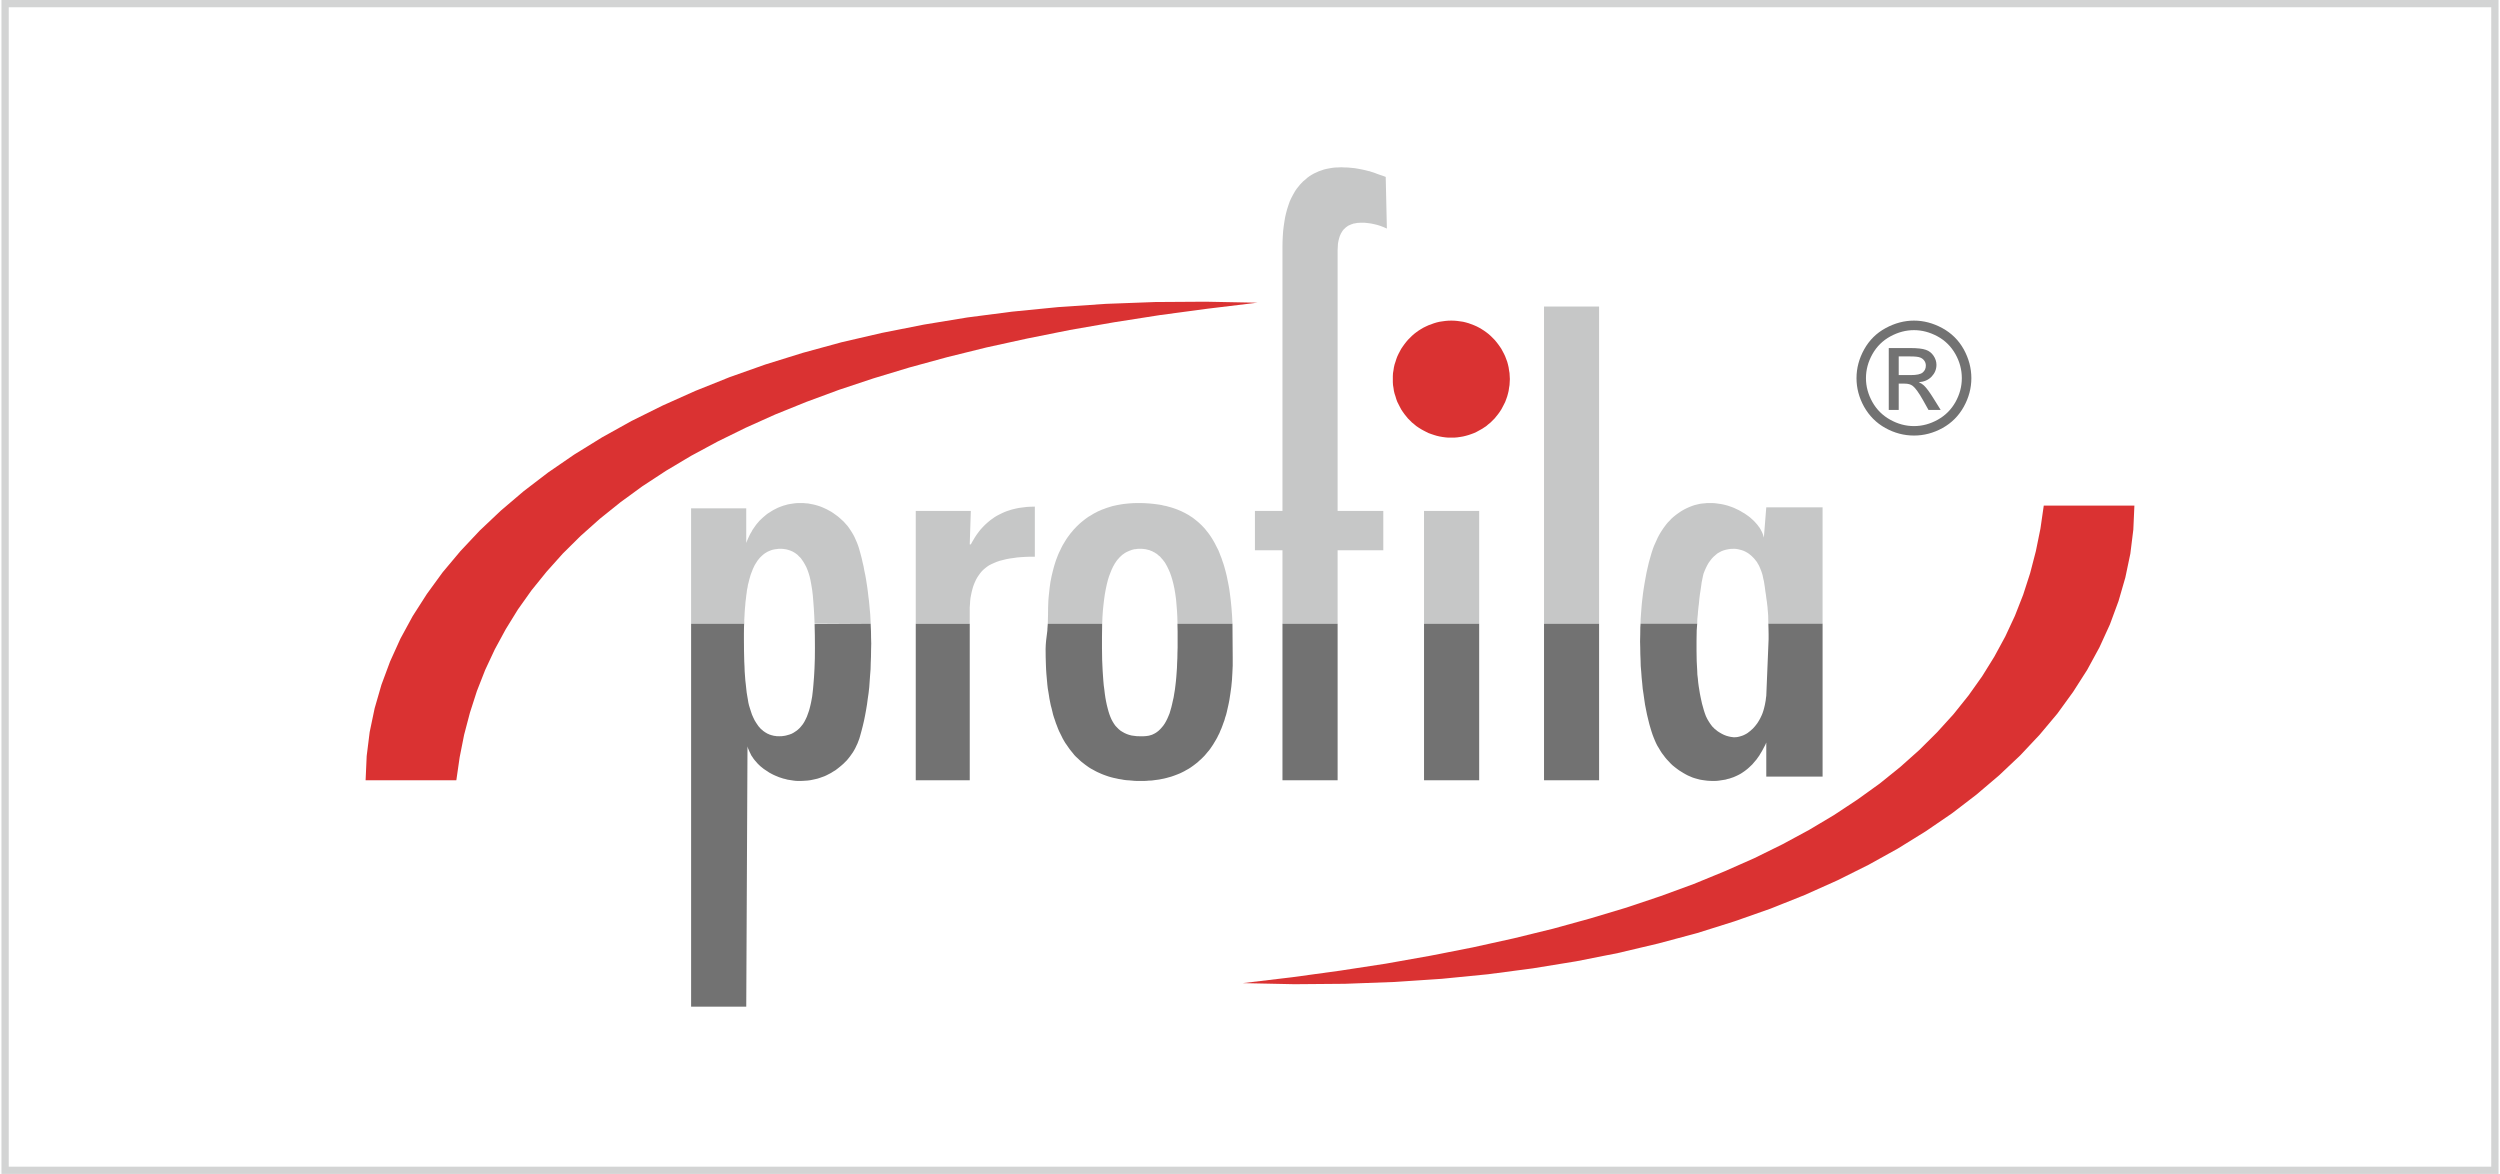
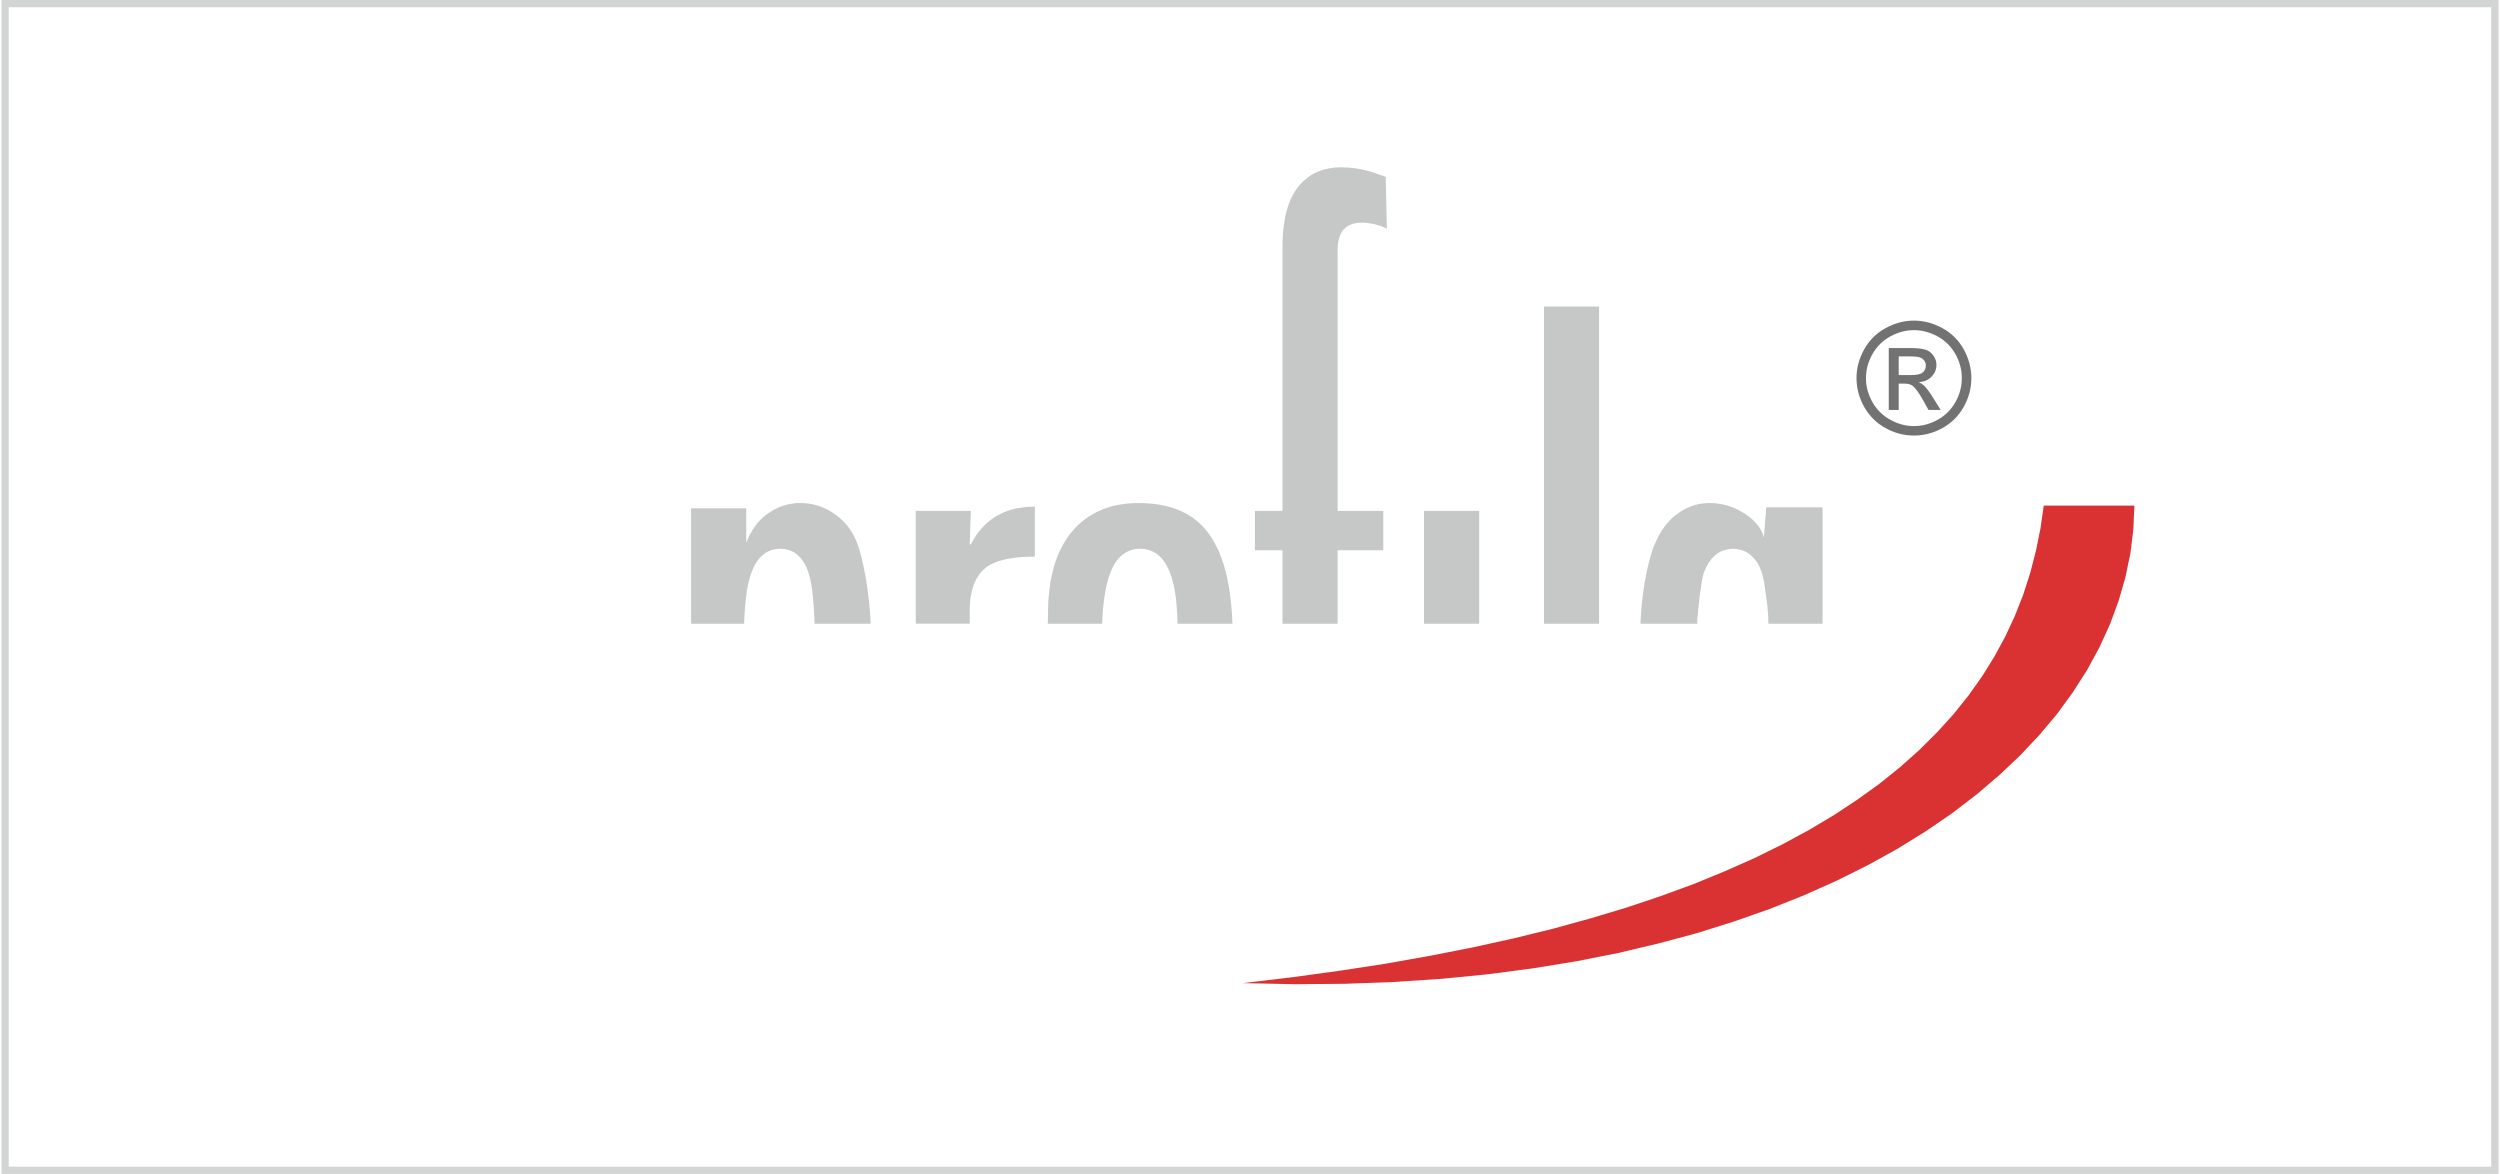
<svg xmlns="http://www.w3.org/2000/svg" xml:space="preserve" width="641px" height="301px" version="1.1" style="shape-rendering:geometricPrecision; text-rendering:geometricPrecision; image-rendering:optimizeQuality; fill-rule:evenodd; clip-rule:evenodd" viewBox="0 0 301.11 141.56">
  <defs>
    <style type="text/css">
   
    .str0 {stroke:#D3D4D4;stroke-width:0.88;stroke-miterlimit:22.926}
    .fil0 {fill:none}
    .fil2 {fill:#C6C7C7}
    .fil3 {fill:#727272}
    .fil1 {fill:#DA3232}
    .fil4 {fill:#727272;fill-rule:nonzero}
   
  </style>
  </defs>
  <g id="Vrstva_x0020_1">
    <path class="fil0 str0" d="M0.44 0.44l300.23 0 0 140.68 -300.23 0 0 -140.68z" />
    <g id="_105553237967616">
-       <path class="fil1" d="M174.83 38.66l0.36 0.01 0.36 0.03 0.35 0.05 0.35 0.05 0.33 0.08 0.35 0.1 0.32 0.12 0.32 0.12 0.32 0.14 0.29 0.15 0.29 0.17 0.3 0.19 0.28 0.2 0.26 0.2 0.26 0.23 0.24 0.24 0.24 0.24 0.21 0.25 0.21 0.27 0.2 0.28 0.19 0.28 0.16 0.3 0.16 0.3 0.15 0.32 0.12 0.32 0.12 0.32 0.09 0.33 0.08 0.35 0.05 0.34 0.06 0.35 0.02 0.36 0.02 0.36 -0.02 0.37 -0.02 0.35 -0.06 0.36 -0.05 0.35 -0.08 0.33 -0.09 0.33 -0.12 0.34 -0.12 0.32 -0.15 0.3 -0.16 0.31 -0.16 0.3 -0.19 0.29 -0.2 0.28 -0.21 0.26 -0.21 0.26 -0.24 0.24 -0.24 0.24 -0.26 0.21 -0.26 0.22 -0.28 0.19 -0.3 0.19 -0.29 0.16 -0.29 0.16 -0.32 0.15 -0.32 0.12 -0.32 0.11 -0.35 0.1 -0.33 0.08 -0.35 0.06 -0.35 0.05 -0.36 0.03 -0.36 0 -0.37 0 -0.35 -0.03 -0.36 -0.05 -0.34 -0.06 -0.34 -0.08 -0.33 -0.1 -0.33 -0.11 -0.33 -0.12 -0.3 -0.15 -0.31 -0.16 -0.29 -0.16 -0.3 -0.19 -0.28 -0.19 -0.26 -0.22 -0.26 -0.21 -0.24 -0.24 -0.24 -0.24 -0.21 -0.26 -0.21 -0.26 -0.2 -0.28 -0.19 -0.29 -0.16 -0.3 -0.16 -0.31 -0.15 -0.3 -0.12 -0.32 -0.1 -0.34 -0.11 -0.33 -0.08 -0.33 -0.05 -0.35 -0.06 -0.36 -0.02 -0.35 0 -0.37 0 -0.36 0.02 -0.36 0.06 -0.35 0.05 -0.34 0.08 -0.35 0.11 -0.33 0.1 -0.32 0.12 -0.32 0.15 -0.32 0.16 -0.3 0.16 -0.3 0.19 -0.28 0.2 -0.28 0.21 -0.27 0.21 -0.25 0.24 -0.24 0.24 -0.24 0.26 -0.23 0.26 -0.2 0.28 -0.2 0.3 -0.19 0.29 -0.17 0.31 -0.15 0.3 -0.14 0.33 -0.12 0.33 -0.12 0.33 -0.1 0.34 -0.08 0.34 -0.05 0.36 -0.05 0.35 -0.03 0.37 -0.01z" />
      <path class="fil1" d="M257.2 60.97l-0.13 2.9 -0.36 2.9 -0.6 2.86 -0.82 2.84 -1.04 2.82 -1.26 2.76 -1.48 2.72 -1.7 2.66 -1.9 2.62 -2.14 2.55 -2.33 2.48 -2.55 2.41 -2.74 2.33 -2.95 2.26 -3.16 2.16 -3.36 2.08 -3.55 1.97 -3.75 1.87 -3.93 1.76 -4.13 1.65 -4.32 1.52 -4.51 1.42 -4.7 1.26 -4.86 1.15 -5.06 1 -5.22 0.85 -5.4 0.71 -5.58 0.55 -5.76 0.38 -5.91 0.22 -6.09 0.05 -6.24 -0.13 5.96 -0.71 5.76 -0.79 5.55 -0.85 5.34 -0.95 5.14 -1.01 4.93 -1.09 4.74 -1.16 4.53 -1.25 4.33 -1.3 4.14 -1.39 3.96 -1.45 3.75 -1.54 3.57 -1.58 3.39 -1.67 3.2 -1.73 3.02 -1.8 2.83 -1.87 2.67 -1.92 2.48 -2 2.32 -2.07 2.13 -2.12 1.98 -2.18 1.81 -2.26 1.64 -2.31 1.47 -2.37 1.32 -2.43 1.16 -2.49 1 -2.55 0.84 -2.6 0.69 -2.66 0.55 -2.71 0.4 -2.77 10.93 0z" />
-       <path class="fil1" d="M43.91 94.09l0.13 -2.92 0.36 -2.89 0.6 -2.87 0.82 -2.84 1.04 -2.8 1.25 -2.76 1.48 -2.72 1.71 -2.67 1.9 -2.61 2.14 -2.55 2.33 -2.48 2.55 -2.41 2.75 -2.34 2.94 -2.25 3.16 -2.17 3.35 -2.07 3.56 -1.98 3.75 -1.86 3.93 -1.76 4.14 -1.66 4.32 -1.53 4.5 -1.4 4.68 -1.28 4.88 -1.13 5.06 -1 5.23 -0.86 5.4 -0.7 5.57 -0.55 5.75 -0.39 5.92 -0.22 6.08 -0.04 6.25 0.12 -5.97 0.72 -5.75 0.77 -5.55 0.87 -5.34 0.93 -5.14 1.03 -4.93 1.08 -4.73 1.17 -4.54 1.24 -4.33 1.31 -4.15 1.38 -3.95 1.46 -3.76 1.52 -3.56 1.6 -3.38 1.66 -3.21 1.73 -3.02 1.8 -2.84 1.86 -2.66 1.94 -2.49 2 -2.31 2.06 -2.14 2.12 -1.96 2.19 -1.82 2.25 -1.64 2.31 -1.46 2.37 -1.32 2.43 -1.16 2.48 -1 2.55 -0.84 2.61 -0.7 2.66 -0.54 2.72 -0.4 2.77 -10.94 0z" />
      <path class="fil2" d="M93.92 66.18l-0.22 0 -0.2 0.03 -0.2 0.02 -0.2 0.04 -0.18 0.04 -0.19 0.07 -0.17 0.07 -0.18 0.08 -0.17 0.1 -0.16 0.1 -0.16 0.12 -0.15 0.13 -0.14 0.13 -0.15 0.15 -0.13 0.16 -0.14 0.17 -0.12 0.19 -0.12 0.19 -0.12 0.2 -0.1 0.21 -0.11 0.23 -0.09 0.24 -0.1 0.25 -0.09 0.25 -0.08 0.28 -0.08 0.28 -0.07 0.3 -0.08 0.29 -0.05 0.32 -0.07 0.32 -0.04 0.35 -0.05 0.34 -0.04 0.38 -0.05 0.38 -0.03 0.4 -0.04 0.43 -0.03 0.43 -0.02 0.44 -0.03 0.45 -0.01 0.47 -6.4 0 0 -13.91 6.65 0 0 4.17 0.11 -0.28 0.12 -0.28 0.12 -0.26 0.13 -0.27 0.15 -0.24 0.13 -0.25 0.16 -0.23 0.16 -0.23 0.16 -0.22 0.19 -0.22 0.17 -0.2 0.19 -0.18 0.2 -0.19 0.2 -0.17 0.21 -0.18 0.21 -0.16 0.23 -0.14 0.23 -0.15 0.22 -0.13 0.24 -0.12 0.23 -0.12 0.24 -0.1 0.24 -0.09 0.25 -0.09 0.26 -0.07 0.24 -0.07 0.26 -0.05 0.26 -0.04 0.26 -0.04 0.27 -0.03 0.27 -0.01 0.26 0 0.31 0 0.29 0.03 0.3 0.02 0.29 0.06 0.28 0.05 0.29 0.07 0.28 0.08 0.28 0.09 0.28 0.11 0.27 0.12 0.28 0.13 0.27 0.15 0.26 0.14 0.27 0.18 0.25 0.18 0.26 0.19 0.25 0.21 0.24 0.22 0.24 0.22 0.21 0.24 0.22 0.24 0.2 0.27 0.18 0.27 0.18 0.28 0.17 0.29 0.15 0.29 0.14 0.32 0.14 0.32 0.13 0.34 0.11 0.33 0.1 0.36 0.1 0.36 0.13 0.49 0.11 0.5 0.12 0.5 0.09 0.51 0.11 0.51 0.09 0.5 0.08 0.52 0.08 0.52 0.07 0.54 0.06 0.53 0.07 0.53 0.05 0.54 0.1 1.09 0.06 1.11 -6.77 0 -0.04 -0.95 -0.05 -0.88 -0.06 -0.8 -0.06 -0.75 -0.08 -0.68 -0.1 -0.61 -0.1 -0.55 -0.11 -0.48 -0.12 -0.4 -0.13 -0.37 -0.15 -0.36 -0.17 -0.32 -0.18 -0.31 -0.18 -0.26 -0.1 -0.14 -0.1 -0.12 -0.11 -0.1 -0.11 -0.11 -0.1 -0.11 -0.12 -0.09 -0.12 -0.09 -0.12 -0.08 -0.12 -0.07 -0.14 -0.08 -0.13 -0.05 -0.13 -0.06 -0.15 -0.05 -0.13 -0.04 -0.15 -0.04 -0.15 -0.03 -0.16 -0.02 -0.14 -0.02 -0.16 -0.01 -0.16 0zm16.33 9.03l0 -13.6 6.64 0 -0.13 4.04 0.13 0 0.15 -0.28 0.16 -0.27 0.16 -0.27 0.16 -0.25 0.17 -0.24 0.18 -0.24 0.18 -0.23 0.19 -0.21 0.2 -0.21 0.2 -0.2 0.21 -0.19 0.22 -0.19 0.21 -0.17 0.23 -0.16 0.22 -0.16 0.24 -0.15 0.24 -0.13 0.26 -0.13 0.25 -0.12 0.27 -0.12 0.26 -0.1 0.28 -0.09 0.28 -0.09 0.28 -0.07 0.3 -0.07 0.3 -0.06 0.3 -0.04 0.32 -0.04 0.32 -0.04 0.32 -0.02 0.32 -0.01 0.34 -0.01 0 6.04 -0.57 0 -0.53 0.02 -0.52 0.03 -0.5 0.04 -0.48 0.07 -0.44 0.06 -0.42 0.08 -0.4 0.1 -0.39 0.1 -0.35 0.12 -0.33 0.14 -0.31 0.14 -0.29 0.15 -0.25 0.17 -0.24 0.19 -0.22 0.19 -0.2 0.21 -0.17 0.21 -0.17 0.24 -0.16 0.24 -0.15 0.27 -0.13 0.28 -0.12 0.28 -0.11 0.31 -0.09 0.32 -0.08 0.32 -0.07 0.34 -0.07 0.36 -0.04 0.38 -0.02 0.37 -0.03 0.4 0 0.41 0 1.54 -6.51 0zm15.95 -1.14l0.01 -0.82 0.03 -0.8 0.03 -0.4 0.04 -0.39 0.04 -0.37 0.04 -0.38 0.05 -0.37 0.05 -0.36 0.07 -0.35 0.07 -0.36 0.08 -0.33 0.08 -0.33 0.09 -0.34 0.09 -0.32 0.1 -0.32 0.1 -0.3 0.12 -0.31 0.11 -0.29 0.13 -0.3 0.14 -0.28 0.13 -0.28 0.13 -0.26 0.16 -0.27 0.15 -0.25 0.16 -0.26 0.17 -0.25 0.18 -0.24 0.17 -0.23 0.19 -0.22 0.18 -0.22 0.19 -0.2 0.19 -0.2 0.18 -0.17 0.2 -0.19 0.2 -0.17 0.2 -0.16 0.2 -0.16 0.22 -0.16 0.21 -0.15 0.23 -0.13 0.21 -0.13 0.23 -0.14 0.24 -0.12 0.22 -0.12 0.24 -0.1 0.24 -0.11 0.26 -0.09 0.25 -0.1 0.25 -0.08 0.26 -0.08 0.26 -0.08 0.27 -0.06 0.27 -0.06 0.28 -0.05 0.28 -0.05 0.28 -0.04 0.28 -0.03 0.29 -0.03 0.59 -0.04 0.61 -0.01 0.65 0.01 0.63 0.04 0.61 0.06 0.59 0.08 0.29 0.05 0.28 0.07 0.28 0.05 0.27 0.08 0.27 0.07 0.26 0.08 0.26 0.09 0.25 0.09 0.24 0.1 0.24 0.1 0.24 0.12 0.23 0.11 0.23 0.13 0.22 0.12 0.22 0.15 0.21 0.13 0.2 0.15 0.2 0.16 0.2 0.16 0.19 0.16 0.18 0.17 0.19 0.18 0.17 0.18 0.18 0.19 0.18 0.23 0.18 0.22 0.18 0.24 0.18 0.26 0.16 0.25 0.16 0.27 0.16 0.28 0.14 0.28 0.15 0.29 0.15 0.29 0.13 0.32 0.12 0.32 0.13 0.32 0.11 0.34 0.12 0.34 0.11 0.36 0.1 0.36 0.1 0.38 0.09 0.37 0.08 0.4 0.08 0.39 0.08 0.41 0.07 0.41 0.06 0.43 0.11 0.88 0.09 0.91 0.07 0.94 0.05 0.98 -6.63 0 -0.02 -0.8 -0.04 -0.76 -0.06 -0.74 -0.06 -0.68 -0.09 -0.64 -0.1 -0.6 -0.12 -0.56 -0.13 -0.5 -0.14 -0.46 -0.15 -0.42 -0.17 -0.39 -0.18 -0.37 -0.1 -0.18 -0.09 -0.16 -0.1 -0.16 -0.11 -0.14 -0.11 -0.15 -0.12 -0.13 -0.12 -0.14 -0.1 -0.12 -0.14 -0.1 -0.12 -0.11 -0.13 -0.11 -0.14 -0.08 -0.13 -0.09 -0.15 -0.07 -0.14 -0.08 -0.15 -0.05 -0.15 -0.07 -0.16 -0.04 -0.16 -0.04 -0.16 -0.04 -0.16 -0.02 -0.17 -0.02 -0.16 -0.01 -0.19 0 -0.17 0 -0.17 0.01 -0.16 0.03 -0.18 0.01 -0.16 0.04 -0.16 0.04 -0.14 0.06 -0.15 0.05 -0.15 0.07 -0.14 0.06 -0.15 0.08 -0.13 0.08 -0.14 0.1 -0.13 0.09 -0.12 0.11 -0.13 0.12 -0.12 0.12 -0.11 0.13 -0.12 0.13 -0.11 0.15 -0.1 0.15 -0.11 0.16 -0.09 0.17 -0.1 0.17 -0.18 0.38 -0.16 0.4 -0.16 0.42 -0.14 0.46 -0.13 0.52 -0.12 0.56 -0.11 0.6 -0.09 0.64 -0.08 0.68 -0.07 0.7 -0.05 0.75 -0.03 0.79 -6.56 0 0.03 -1.14zm28.27 1.14l0 -8.86 -3.32 0 0 -4.74 3.32 0 0 -31.87 0.01 -0.64 0.03 -0.63 0.04 -0.6 0.07 -0.59 0.08 -0.54 0.09 -0.54 0.12 -0.52 0.13 -0.48 0.15 -0.46 0.16 -0.46 0.19 -0.41 0.21 -0.4 0.11 -0.19 0.1 -0.18 0.12 -0.19 0.12 -0.17 0.14 -0.17 0.12 -0.15 0.13 -0.16 0.15 -0.16 0.22 -0.23 0.26 -0.21 0.24 -0.22 0.26 -0.19 0.27 -0.17 0.28 -0.16 0.29 -0.13 0.3 -0.14 0.3 -0.1 0.31 -0.11 0.33 -0.08 0.32 -0.06 0.35 -0.06 0.35 -0.04 0.36 -0.01 0.37 -0.02 0.4 0.02 0.41 0.01 0.42 0.04 0.41 0.04 0.41 0.07 0.43 0.08 0.41 0.09 0.43 0.11 0.12 0.02 0.16 0.06 0.2 0.06 0.24 0.08 0.28 0.11 0.31 0.11 0.36 0.12 0.38 0.14 0.14 6.23 -0.39 -0.17 -0.39 -0.15 -0.38 -0.12 -0.38 -0.09 -0.38 -0.08 -0.38 -0.05 -0.37 -0.04 -0.37 0 -0.18 0 -0.17 0.01 -0.17 0.01 -0.16 0.03 -0.16 0.03 -0.15 0.02 -0.15 0.06 -0.13 0.04 -0.13 0.06 -0.14 0.06 -0.12 0.06 -0.1 0.08 -0.12 0.08 -0.11 0.1 -0.09 0.09 -0.1 0.09 -0.09 0.11 -0.08 0.12 -0.07 0.12 -0.08 0.13 -0.06 0.14 -0.06 0.13 -0.05 0.15 -0.05 0.16 -0.04 0.16 -0.04 0.16 -0.03 0.17 -0.03 0.17 -0.02 0.39 -0.02 0.4 0 31.42 5.51 0 0 4.74 -5.51 0 0 8.86 -6.65 0zm23.72 -13.6l0 13.6 -6.65 0 0 -13.6 6.65 0zm14.46 -24.65l0 38.25 -6.64 0 0 -38.25 6.64 0zm12.59 32.23l-0.07 0.3 -0.07 0.34 -0.08 0.39 -0.06 0.44 -0.07 0.48 -0.08 0.52 -0.07 0.57 -0.06 0.63 -0.04 0.29 -0.03 0.3 -0.03 0.29 -0.02 0.31 -0.03 0.29 -0.03 0.29 -0.01 0.3 -0.01 0.28 -6.83 0 0.01 -0.55 0.04 -0.55 0.04 -0.53 0.04 -0.52 0.05 -0.52 0.06 -0.49 0.06 -0.51 0.07 -0.48 0.11 -0.69 0.12 -0.67 0.12 -0.65 0.14 -0.62 0.14 -0.6 0.16 -0.57 0.16 -0.56 0.17 -0.52 0.13 -0.35 0.15 -0.33 0.15 -0.33 0.14 -0.31 0.16 -0.31 0.16 -0.28 0.18 -0.28 0.17 -0.26 0.19 -0.26 0.18 -0.24 0.2 -0.24 0.21 -0.21 0.19 -0.21 0.22 -0.2 0.23 -0.19 0.22 -0.17 0.23 -0.16 0.23 -0.16 0.23 -0.14 0.23 -0.13 0.24 -0.12 0.24 -0.11 0.24 -0.1 0.26 -0.1 0.24 -0.08 0.25 -0.06 0.24 -0.06 0.25 -0.05 0.26 -0.03 0.25 -0.02 0.27 -0.03 0.25 0 0.29 0 0.28 0.01 0.28 0.03 0.28 0.04 0.28 0.04 0.27 0.05 0.28 0.07 0.27 0.07 0.26 0.09 0.26 0.09 0.25 0.1 0.25 0.12 0.26 0.12 0.25 0.13 0.24 0.15 0.25 0.14 0.23 0.16 0.23 0.16 0.21 0.16 0.2 0.18 0.19 0.17 0.17 0.17 0.16 0.18 0.16 0.18 0.13 0.18 0.14 0.18 0.12 0.2 0.1 0.19 0.1 0.2 0.08 0.2 0.06 0.2 0.06 0.21 0.29 -3.65 6.79 0 0 14.03 -6.54 0 -0.01 -0.51 -0.01 -0.47 -0.03 -0.4 -0.03 -0.33 -0.02 -0.29 -0.04 -0.32 -0.04 -0.35 -0.06 -0.39 -0.05 -0.41 -0.07 -0.44 -0.06 -0.48 -0.08 -0.51 -0.04 -0.25 -0.06 -0.24 -0.05 -0.24 -0.05 -0.24 -0.07 -0.23 -0.07 -0.21 -0.08 -0.2 -0.08 -0.2 -0.08 -0.19 -0.09 -0.18 -0.11 -0.18 -0.09 -0.17 -0.12 -0.15 -0.11 -0.14 -0.12 -0.15 -0.13 -0.13 -0.12 -0.12 -0.13 -0.12 -0.14 -0.11 -0.14 -0.11 -0.14 -0.09 -0.14 -0.08 -0.15 -0.08 -0.15 -0.07 -0.14 -0.05 -0.15 -0.05 -0.16 -0.04 -0.15 -0.04 -0.16 -0.03 -0.17 -0.03 -0.16 -0.01 -0.16 0 -0.32 0.01 -0.29 0.04 -0.3 0.06 -0.28 0.08 -0.26 0.1 -0.26 0.14 -0.24 0.14 -0.22 0.19 -0.23 0.2 -0.2 0.21 -0.2 0.26 -0.19 0.26 -0.17 0.3 -0.16 0.32 -0.15 0.34 -0.14 0.36z" />
-       <path class="fil3" d="M89.54 75.61l-0.01 0.73 0 0.75 0.01 1.4 0.03 1.29 0.03 0.6 0.02 0.59 0.04 0.54 0.04 0.54 0.06 0.51 0.05 0.48 0.05 0.45 0.07 0.43 0.07 0.4 0.06 0.38 0.08 0.35 0.1 0.32 0.13 0.41 0.13 0.39 0.16 0.36 0.16 0.33 0.19 0.31 0.19 0.28 0.09 0.13 0.11 0.12 0.1 0.12 0.11 0.11 0.12 0.09 0.11 0.11 0.12 0.08 0.12 0.09 0.13 0.07 0.12 0.08 0.13 0.05 0.14 0.07 0.13 0.04 0.15 0.05 0.13 0.03 0.15 0.04 0.14 0.01 0.16 0.03 0.15 0 0.16 0.01 0.33 -0.01 0.31 -0.04 0.16 -0.03 0.15 -0.04 0.14 -0.04 0.15 -0.04 0.13 -0.05 0.14 -0.05 0.13 -0.07 0.13 -0.07 0.12 -0.08 0.12 -0.08 0.12 -0.08 0.11 -0.09 0.12 -0.11 0.11 -0.1 0.1 -0.11 0.1 -0.12 0.2 -0.25 0.17 -0.27 0.16 -0.31 0.15 -0.32 0.13 -0.36 0.13 -0.37 0.08 -0.29 0.08 -0.32 0.08 -0.35 0.07 -0.37 0.07 -0.39 0.05 -0.43 0.05 -0.44 0.04 -0.45 0.04 -0.49 0.04 -0.51 0.03 -0.52 0.03 -0.56 0.04 -1.18 0.01 -1.28 -0.01 -1.49 -0.03 -1.37 6.76 -0.04 0.01 0.24 0.03 0.7 0.01 0.72 0.02 0.74 -0.02 0.8 -0.01 0.77 -0.03 0.77 -0.02 0.75 -0.06 0.75 -0.05 0.72 -0.05 0.7 -0.08 0.71 -0.1 0.68 -0.09 0.68 -0.11 0.66 -0.12 0.66 -0.13 0.64 -0.15 0.64 -0.16 0.62 -0.17 0.62 -0.09 0.3 -0.11 0.29 -0.11 0.29 -0.13 0.27 -0.13 0.28 -0.15 0.27 -0.15 0.25 -0.17 0.24 -0.17 0.24 -0.19 0.24 -0.19 0.23 -0.21 0.21 -0.21 0.21 -0.23 0.2 -0.24 0.2 -0.24 0.19 -0.25 0.19 -0.27 0.16 -0.25 0.16 -0.27 0.14 -0.27 0.14 -0.26 0.12 -0.28 0.1 -0.28 0.1 -0.28 0.09 -0.3 0.07 -0.28 0.06 -0.29 0.06 -0.31 0.04 -0.29 0.02 -0.31 0.02 -0.3 0.01 -0.27 0 -0.25 -0.01 -0.27 -0.03 -0.25 -0.04 -0.26 -0.04 -0.25 -0.04 -0.25 -0.07 -0.26 -0.06 -0.24 -0.08 -0.25 -0.08 -0.24 -0.1 -0.24 -0.1 -0.24 -0.11 -0.23 -0.12 -0.24 -0.13 -0.22 -0.15 -0.23 -0.15 -0.21 -0.14 -0.2 -0.16 -0.2 -0.16 -0.19 -0.18 -0.17 -0.17 -0.16 -0.19 -0.16 -0.18 -0.15 -0.19 -0.13 -0.2 -0.14 -0.2 -0.1 -0.21 -0.11 -0.22 -0.09 -0.21 -0.1 -0.23 -0.06 -0.22 -0.15 31.39 -6.65 0 0 -46.18 6.4 0c0.04,-1.45 0.01,-0.29 -0.02,0.4zm20.71 18.48l0 -18.88 6.51 0 0 18.88 -6.51 0zm38.19 -18.88l0.03 4.13 0 0.92 -0.04 0.88 -0.05 0.86 -0.08 0.82 -0.11 0.8 -0.12 0.78 -0.07 0.37 -0.08 0.37 -0.08 0.35 -0.08 0.36 -0.09 0.35 -0.11 0.33 -0.09 0.33 -0.12 0.32 -0.11 0.31 -0.12 0.32 -0.13 0.29 -0.12 0.3 -0.15 0.29 -0.13 0.27 -0.16 0.28 -0.15 0.25 -0.16 0.27 -0.16 0.24 -0.17 0.25 -0.17 0.23 -0.19 0.22 -0.19 0.23 -0.18 0.21 -0.2 0.2 -0.2 0.2 -0.22 0.19 -0.2 0.19 -0.22 0.17 -0.22 0.17 -0.22 0.16 -0.23 0.16 -0.24 0.15 -0.24 0.13 -0.24 0.14 -0.26 0.13 -0.25 0.12 -0.27 0.11 -0.26 0.1 -0.27 0.1 -0.26 0.09 -0.29 0.08 -0.29 0.08 -0.28 0.07 -0.31 0.06 -0.29 0.06 -0.31 0.04 -0.3 0.04 -0.31 0.04 -0.32 0.01 -0.33 0.03 -0.32 0.01 -0.34 0 -0.36 0 -0.34 -0.01 -0.34 -0.03 -0.33 -0.03 -0.33 -0.02 -0.32 -0.04 -0.32 -0.06 -0.32 -0.05 -0.31 -0.07 -0.29 -0.06 -0.31 -0.08 -0.28 -0.08 -0.29 -0.1 -0.28 -0.1 -0.28 -0.11 -0.27 -0.12 -0.27 -0.12 -0.25 -0.13 -0.25 -0.14 -0.26 -0.14 -0.24 -0.15 -0.24 -0.17 -0.22 -0.16 -0.23 -0.18 -0.23 -0.18 -0.21 -0.19 -0.21 -0.2 -0.22 -0.2 -0.2 -0.21 -0.18 -0.23 -0.19 -0.23 -0.19 -0.24 -0.17 -0.24 -0.17 -0.25 -0.18 -0.25 -0.16 -0.27 -0.16 -0.28 -0.14 -0.29 -0.15 -0.3 -0.15 -0.3 -0.13 -0.31 -0.12 -0.32 -0.13 -0.33 -0.11 -0.34 -0.12 -0.34 -0.11 -0.36 -0.09 -0.38 -0.09 -0.37 -0.1 -0.37 -0.08 -0.4 -0.08 -0.4 -0.06 -0.4 -0.07 -0.43 -0.07 -0.41 -0.05 -0.44 -0.04 -0.45 -0.04 -0.45 -0.04 -0.46 -0.03 -0.47 -0.02 -0.48 -0.03 -0.99 -0.01 -1.01 0.02 -0.51 0.04 -0.49 0.06 -0.48 0.06 -0.48 0.03 -0.24 0.01 -0.24 0.02 -0.27 0.02 -0.27 0 -0.06 0 -0.22 0 0.22 6.56 0 -0.02 1.62 0 0.64 0 0.74 0.01 0.7 0.01 0.68 0.03 0.67 0.03 0.63 0.04 0.6 0.04 0.57 0.05 0.56 0.07 0.52 0.06 0.51 0.07 0.48 0.08 0.44 0.09 0.43 0.1 0.4 0.1 0.37 0.11 0.35 0.12 0.32 0.13 0.3 0.15 0.28 0.16 0.26 0.17 0.24 0.2 0.21 0.2 0.2 0.23 0.19 0.23 0.14 0.25 0.14 0.27 0.12 0.26 0.09 0.3 0.08 0.3 0.04 0.32 0.04 0.34 0.01 0.5 0 0.15 -0.01 0.15 -0.01 0.14 -0.02 0.14 -0.02 0.13 -0.03 0.13 -0.04 0.14 -0.04 0.12 -0.05 0.12 -0.06 0.12 -0.06 0.12 -0.07 0.12 -0.08 0.21 -0.16 0.21 -0.2 0.19 -0.21 0.19 -0.23 0.17 -0.25 0.16 -0.28 0.15 -0.3 0.13 -0.3 0.14 -0.34 0.1 -0.34 0.11 -0.38 0.09 -0.37 0.09 -0.41 0.1 -0.43 0.07 -0.44 0.08 -0.47 0.06 -0.48 0.06 -0.51 0.05 -0.53 0.04 -0.55 0.04 -0.56 0.02 -0.58 0.03 -0.62 0.01 -0.62 0.02 -0.64 0 -0.68 0 -1.23 -0.02 -0.97 6.63 0zm6.03 18.88l0 -18.88 6.65 0 0 18.88 -6.65 0zm23.72 -18.88l0 18.88 -6.65 0 0 -18.88 6.65 0zm14.46 0l0 18.88 -6.64 0 0 -18.88 6.64 0zm11.83 0l-0.06 0.81 -0.01 0.61 -0.01 0.62 0 0.61 0 0.65 0.01 0.62 0.01 0.58 0.03 0.58 0.03 0.53 0.02 0.52 0.06 0.5 0.04 0.45 0.06 0.45 0.07 0.43 0.07 0.44 0.08 0.41 0.09 0.42 0.09 0.41 0.11 0.39 0.11 0.4 0.12 0.37 0.13 0.35 0.16 0.33 0.17 0.29 0.18 0.28 0.2 0.27 0.1 0.12 0.12 0.11 0.11 0.12 0.12 0.09 0.24 0.2 0.25 0.16 0.26 0.15 0.26 0.13 0.28 0.11 0.28 0.08 0.28 0.06 0.31 0.04 0.17 0 0.19 -0.01 0.19 -0.03 0.17 -0.04 0.17 -0.05 0.16 -0.05 0.18 -0.07 0.16 -0.08 0.17 -0.09 0.16 -0.1 0.15 -0.12 0.16 -0.12 0.14 -0.13 0.15 -0.13 0.15 -0.16 0.14 -0.16 0.14 -0.18 0.13 -0.17 0.12 -0.19 0.12 -0.2 0.11 -0.2 0.1 -0.21 0.1 -0.21 0.09 -0.23 0.08 -0.24 0.07 -0.24 0.06 -0.24 0.06 -0.25 0.05 -0.27 0.05 -0.27 0.03 -0.28 0.04 -0.28 0.28 -6.81 0 -0.6 -0.01 -0.56 -0.02 -0.72 6.54 0 0 18.44 -6.79 0 0 -4.11 -0.13 0.3 -0.14 0.26 -0.14 0.27 -0.15 0.27 -0.15 0.24 -0.14 0.24 -0.16 0.22 -0.16 0.23 -0.18 0.21 -0.17 0.2 -0.17 0.2 -0.19 0.18 -0.19 0.18 -0.18 0.16 -0.2 0.16 -0.2 0.15 -0.22 0.15 -0.2 0.13 -0.22 0.12 -0.22 0.11 -0.22 0.1 -0.23 0.1 -0.24 0.08 -0.23 0.08 -0.25 0.06 -0.24 0.07 -0.25 0.04 -0.27 0.04 -0.25 0.04 -0.27 0.03 -0.28 0.01 -0.27 0 -0.3 -0.01 -0.31 -0.02 -0.31 -0.04 -0.29 -0.04 -0.29 -0.05 -0.3 -0.08 -0.29 -0.08 -0.28 -0.09 -0.28 -0.12 -0.28 -0.12 -0.27 -0.14 -0.28 -0.16 -0.26 -0.16 -0.27 -0.17 -0.26 -0.19 -0.26 -0.2 -0.26 -0.21 -0.24 -0.23 -0.22 -0.24 -0.23 -0.24 -0.21 -0.25 -0.2 -0.27 -0.2 -0.26 -0.19 -0.3 -0.17 -0.29 -0.18 -0.29 -0.16 -0.32 -0.14 -0.32 -0.14 -0.34 -0.13 -0.34 -0.12 -0.36 -0.11 -0.36 -0.16 -0.55 -0.14 -0.57 -0.14 -0.58 -0.12 -0.6 -0.12 -0.61 -0.09 -0.61 -0.09 -0.64 -0.1 -0.66 -0.06 -0.66 -0.07 -0.69 -0.05 -0.69 -0.06 -0.71 -0.02 -0.72 -0.03 -0.73 -0.01 -0.75 -0.02 -0.76 0.02 -0.86 0.01 -0.83 0.03 -0.45 6.83 0z" />
      <path class="fil4" d="M230.62 38.66c1.16,0 2.3,0.3 3.41,0.9 1.1,0.6 1.97,1.45 2.59,2.56 0.61,1.11 0.92,2.27 0.92,3.48 0,1.19 -0.3,2.34 -0.91,3.44 -0.61,1.1 -1.46,1.96 -2.56,2.57 -1.1,0.61 -2.25,0.91 -3.45,0.91 -1.2,0 -2.35,-0.3 -3.45,-0.91 -1.1,-0.61 -1.95,-1.47 -2.57,-2.57 -0.61,-1.1 -0.91,-2.25 -0.91,-3.44 0,-1.21 0.31,-2.37 0.93,-3.48 0.62,-1.11 1.48,-1.96 2.59,-2.56 1.11,-0.6 2.25,-0.9 3.41,-0.9zm0 1.15c-0.97,0 -1.92,0.25 -2.84,0.75 -0.92,0.5 -1.65,1.22 -2.17,2.14 -0.52,0.93 -0.78,1.89 -0.78,2.9 0,1 0.26,1.95 0.77,2.87 0.51,0.91 1.23,1.63 2.15,2.14 0.91,0.51 1.87,0.77 2.87,0.77 1,0 1.96,-0.26 2.87,-0.77 0.92,-0.51 1.63,-1.23 2.14,-2.14 0.51,-0.92 0.76,-1.87 0.76,-2.87 0,-1.01 -0.25,-1.97 -0.77,-2.9 -0.52,-0.92 -1.24,-1.64 -2.16,-2.14 -0.93,-0.5 -1.87,-0.75 -2.84,-0.75zm-3.04 9.62l0 -7.46 2.56 0c0.88,0 1.51,0.07 1.9,0.21 0.4,0.13 0.71,0.38 0.94,0.72 0.23,0.34 0.35,0.71 0.35,1.09 0,0.55 -0.2,1.02 -0.58,1.42 -0.39,0.41 -0.91,0.63 -1.55,0.68 0.26,0.11 0.47,0.25 0.63,0.4 0.3,0.29 0.67,0.79 1.1,1.48l0.91 1.46 -1.47 0 -0.66 -1.18c-0.52,-0.92 -0.94,-1.5 -1.26,-1.73 -0.22,-0.17 -0.54,-0.26 -0.96,-0.26l-0.71 0 0 3.17 -1.2 0zm1.2 -4.2l1.46 0c0.7,0 1.18,-0.1 1.43,-0.31 0.25,-0.21 0.38,-0.48 0.38,-0.83 0,-0.22 -0.06,-0.42 -0.18,-0.59 -0.12,-0.17 -0.29,-0.31 -0.51,-0.39 -0.22,-0.09 -0.62,-0.13 -1.21,-0.13l-1.37 0 0 2.25z" />
    </g>
  </g>
</svg>